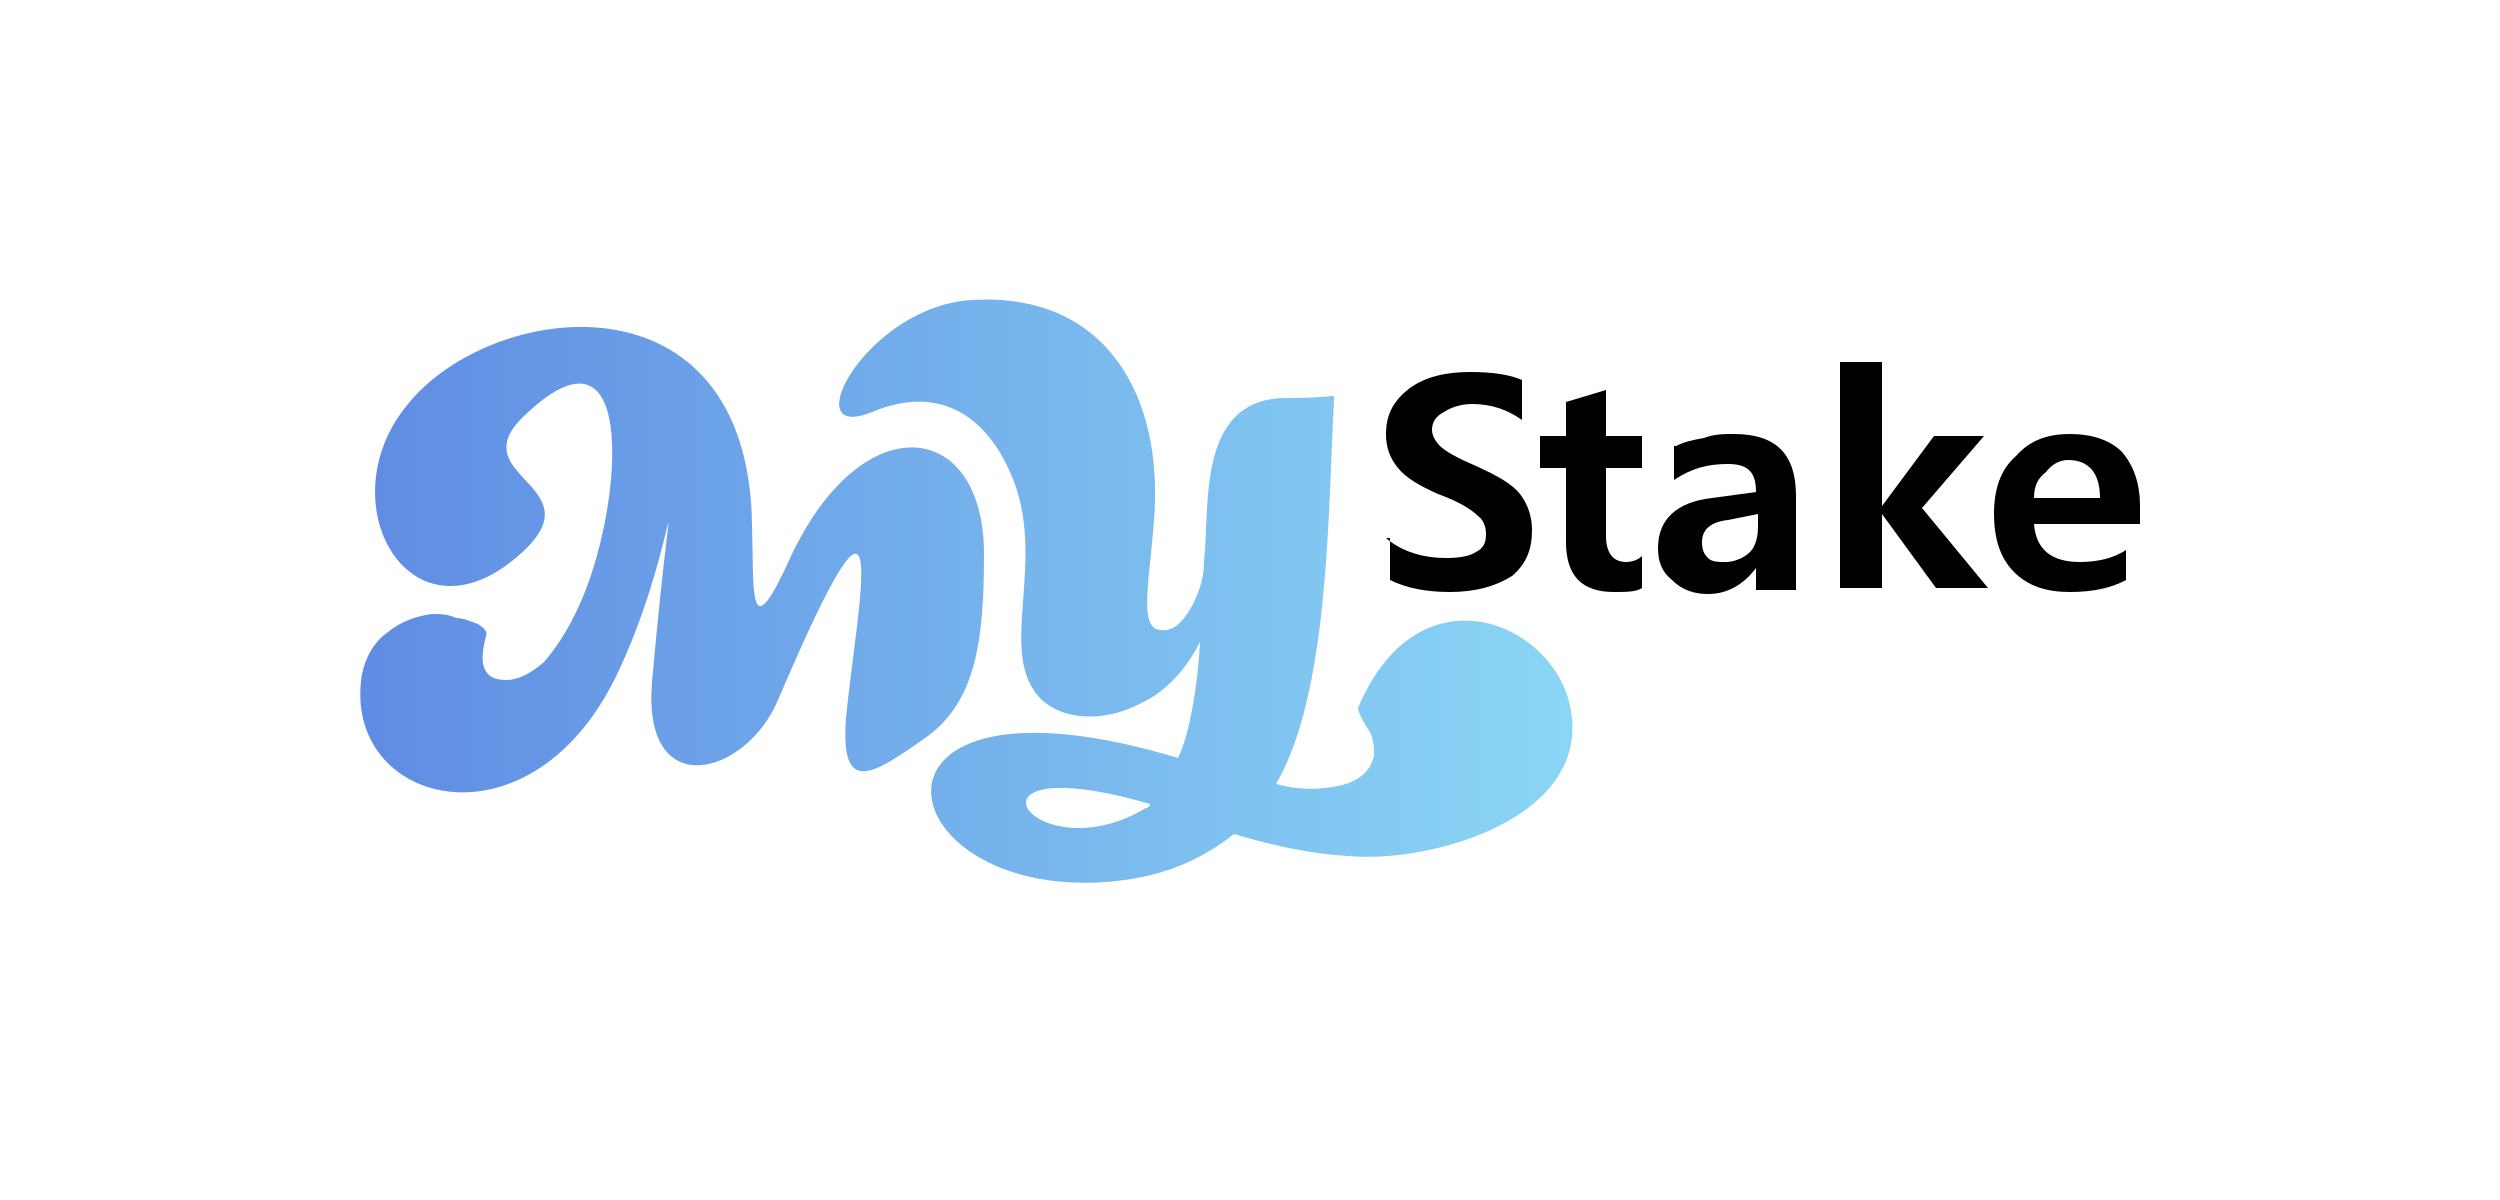
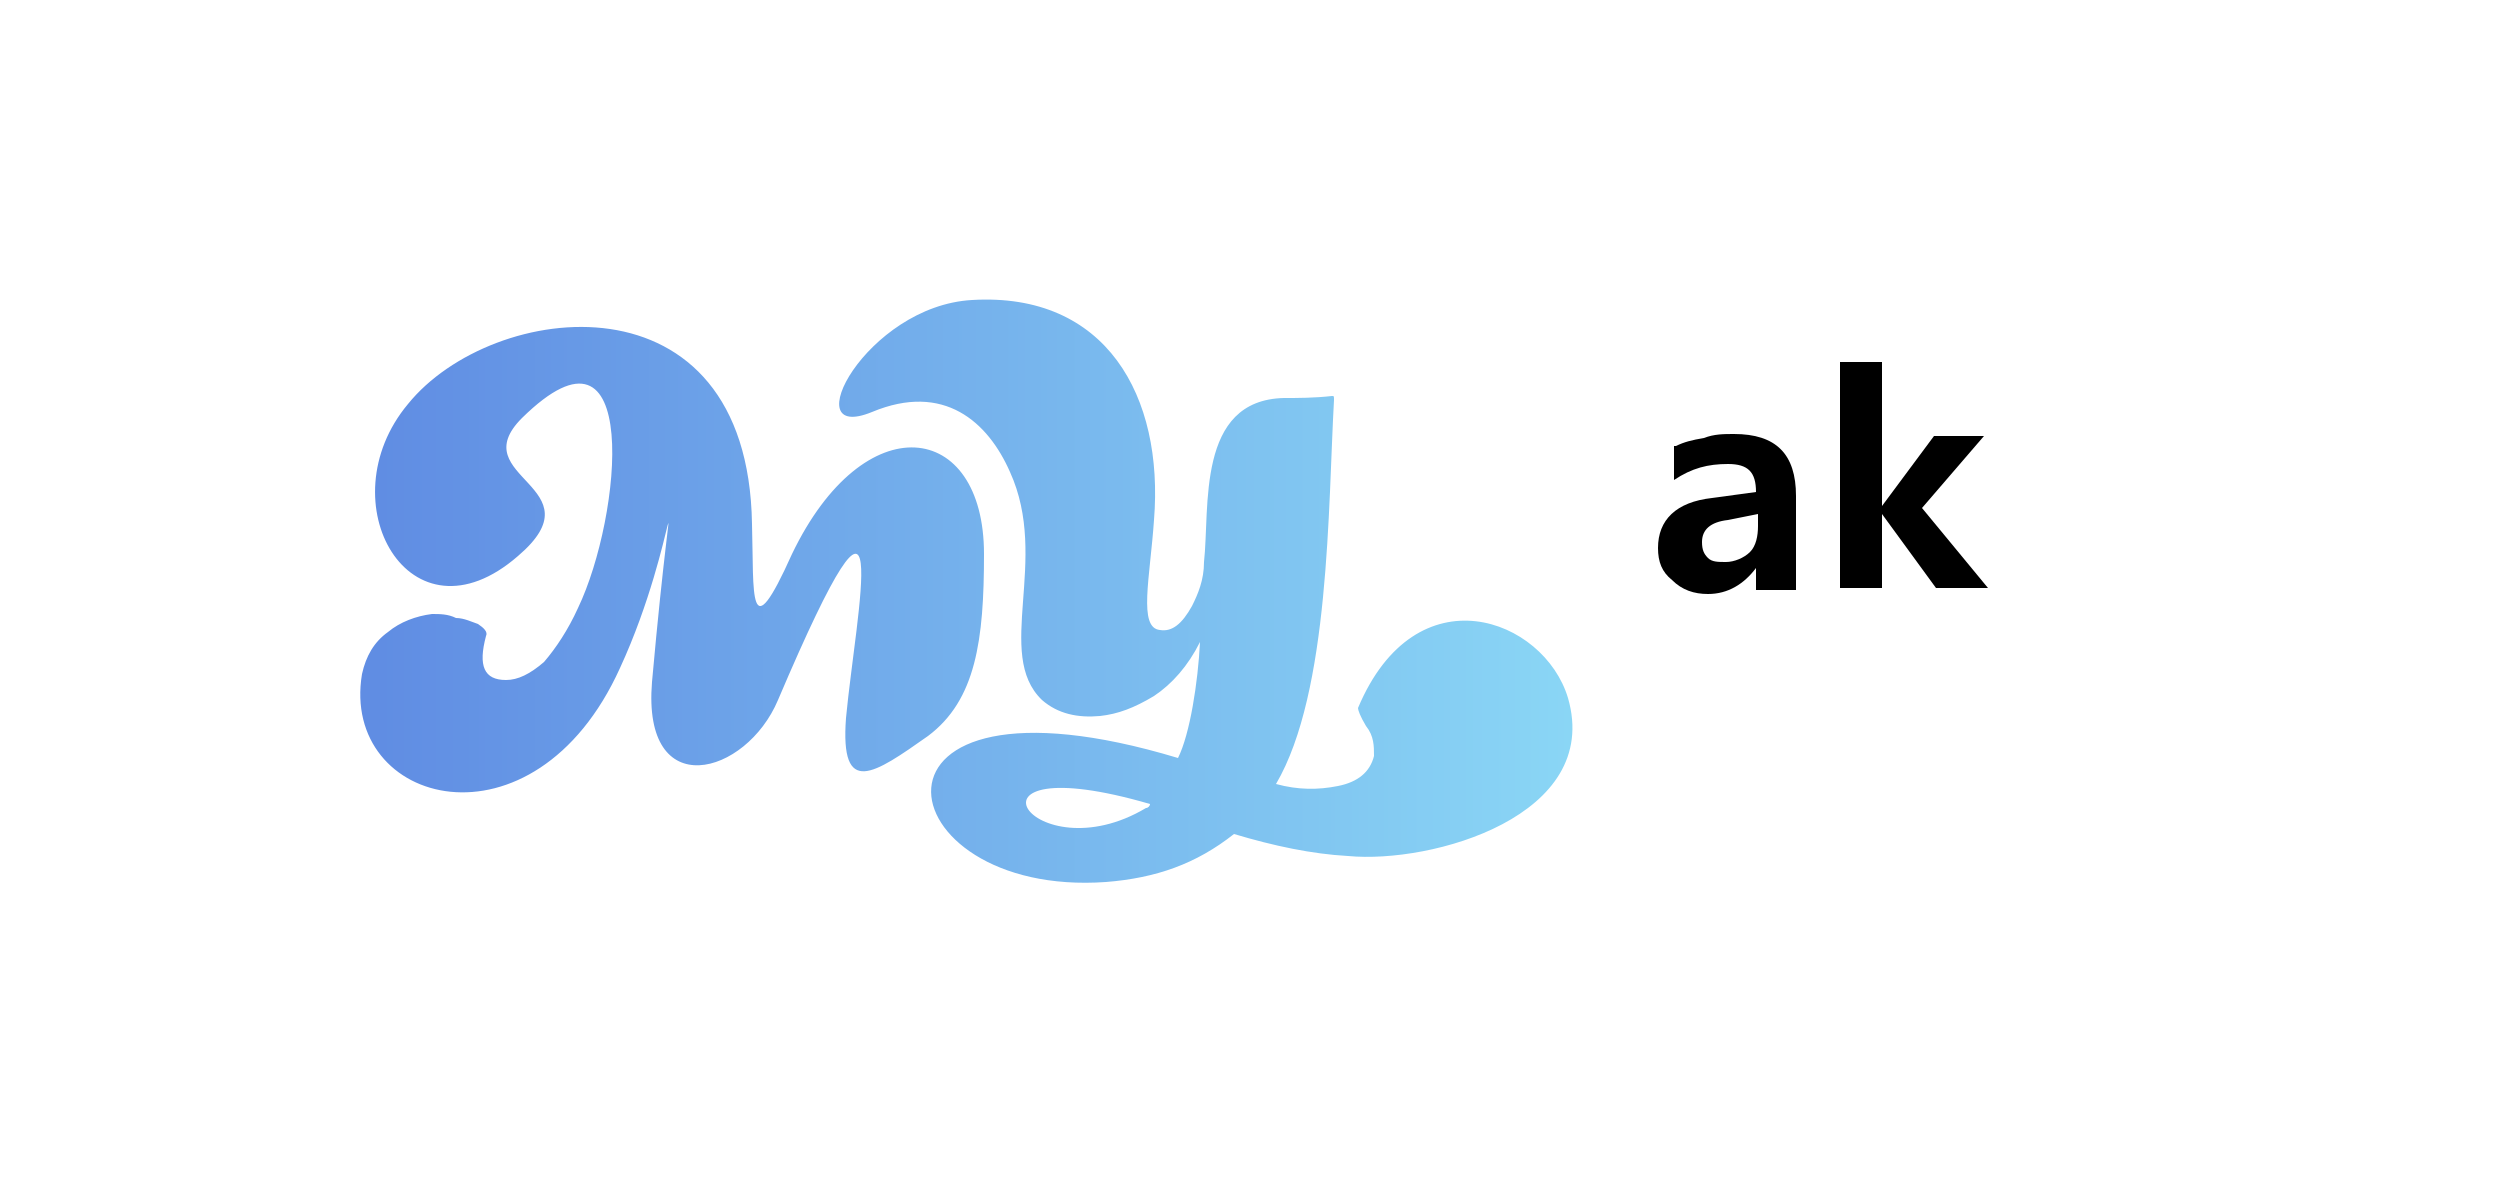
<svg xmlns="http://www.w3.org/2000/svg" version="1.2" viewBox="0 0 125 60" width="125" height="60">
  <title>mystake</title>
  <defs fill="#000000">
    <linearGradient id="g1" x2="1" gradientUnits="userSpaceOnUse" gradientTransform="matrix(60.578,0,0,29.098,17.983,29.579)" fill="#000000">
      <stop offset=".017" stop-color="#608de3" fill="#000000" />
      <stop offset="1" stop-color="#8ad6f5" fill="#000000" />
    </linearGradient>
  </defs>
  <style>
		.s0 { fill: #000000 } 
		.s1 { fill: url(#g1) } 
	</style>
-   <path class="s0" d="m69.3 26.9c0.8 0.7 1.9 1 3 1 0.7 0 1.2-0.1 1.5-0.3 0.4-0.2 0.5-0.5 0.5-0.9 0-0.3-0.1-0.7-0.4-0.9-0.3-0.3-0.9-0.7-2-1.1-0.9-0.4-1.6-0.8-2-1.3-0.4-0.5-0.6-1-0.6-1.7 0-1 0.4-1.7 1.2-2.3q1.1-0.8 3-0.8 1.7 0 2.6 0.4v2c-0.7-0.5-1.5-0.8-2.5-0.8-0.6 0-1.1 0.2-1.4 0.4-0.4 0.2-0.6 0.5-0.6 0.9 0 0.3 0.2 0.6 0.4 0.8q0.4 0.4 1.8 1c1.1 0.5 1.8 0.9 2.2 1.4q0.6 0.8 0.6 1.8c0 1-0.3 1.7-1 2.3-0.8 0.5-1.8 0.8-3.1 0.8q-1.8 0-3-0.6v-2.1z" fill="#000000" />
-   <path class="s0" d="m82.1 29.4c-0.3 0.2-0.8 0.2-1.4 0.2-1.6 0-2.4-0.8-2.4-2.5v-3.7h-1.3v-1.6h1.3v-1.7l2-0.6v2.3h1.8v1.6h-1.8v3.4c0 0.9 0.4 1.3 1 1.3 0.3 0 0.6-0.1 0.8-0.3z" fill="#000000" />
  <path class="s0" d="m83.8 22.3c0.4-0.2 0.8-0.3 1.4-0.4 0.5-0.2 1-0.2 1.5-0.2 2.1 0 3.1 1 3.1 3.1v4.7h-2v-1.1c-0.6 0.8-1.4 1.3-2.4 1.3-0.7 0-1.3-0.2-1.8-0.7-0.5-0.4-0.7-0.9-0.7-1.6 0-1.4 0.9-2.3 2.7-2.5l2.2-0.3c0-1-0.4-1.4-1.4-1.4-1 0-1.8 0.2-2.7 0.8v-1.7zm2.6 3.7c-0.9 0.1-1.3 0.5-1.3 1.1 0 0.4 0.1 0.6 0.3 0.8 0.2 0.2 0.5 0.2 0.9 0.2 0.4 0 0.9-0.2 1.2-0.5 0.3-0.3 0.4-0.8 0.4-1.3v-0.6z" fill="#000000" />
  <path class="s0" d="m99.4 29.4h-2.6l-2.7-3.7v3.7h-2.1v-11.3h2.1v7.2l2.6-3.5h2.5l-3.1 3.6z" fill="#000000" />
-   <path class="s0" d="m106.9 26.2h-5.2c0.1 1.3 0.9 1.9 2.3 1.9 0.9 0 1.7-0.2 2.3-0.6v1.5q-1.1 0.6-2.8 0.6c-1.2 0-2.1-0.3-2.8-1-0.7-0.7-1-1.7-1-2.9 0-1.2 0.3-2.2 1.1-2.9 0.7-0.8 1.6-1.1 2.7-1.1 1.1 0 2 0.3 2.6 0.9 0.6 0.7 0.9 1.6 0.9 2.7v0.9zm-1.9-1.3c0-1.3-0.6-1.9-1.6-1.9-0.4 0-0.8 0.2-1.1 0.6-0.4 0.3-0.6 0.7-0.6 1.3z" fill="#000000" />
  <path fill-rule="evenodd" class="s1" d="m49.2 27.7c0 4.3-0.4 7.3-2.8 9.1-2.7 1.9-4.4 3.1-4.1-0.9 0.5-5.3 2.6-15-3.4-0.9-1.6 3.8-6.8 5.2-6.3-0.9 1.2-13.4 1.4-7.2-1.6-0.7-4.3 9.5-14 6.9-12.9 0.3 0.2-0.9 0.6-1.6 1.3-2.1 0.6-0.5 1.4-0.8 2.2-0.9 0.4 0 0.8 0 1.2 0.2 0.4 0 0.8 0.2 1.1 0.3 0.3 0.2 0.5 0.4 0.4 0.6-0.4 1.5-0.1 2.2 1 2.2 0.6 0 1.2-0.3 1.9-0.9 0.6-0.7 1.2-1.6 1.7-2.7 2.2-4.6 3.2-15.4-2.8-9.5-3 3 3.9 3.4-0.2 6.9-5.4 4.7-9.6-2.7-5.5-7.6 4.2-5.2 17-6.8 17.2 6 0.1 3.5-0.2 6.4 2 1.5 3.6-7.5 9.6-6.7 9.6 0zm14.6 11.5c1.1 0.3 2.1 0.3 3.1 0.1q1.5-0.3 1.8-1.5c0-0.5 0-1-0.4-1.5-0.3-0.5-0.4-0.8-0.4-0.9 2.9-6.9 9.3-4.5 10.5-0.5 1.7 5.9-6.8 8.3-11 7.9-1.8-0.1-3.7-0.5-5.7-1.1-1.9 1.5-3.9 2.2-6.4 2.4-11.2 0.8-13.3-11.3 3.6-6.2 0.6-1.2 1-3.8 1.1-5.8-0.6 1.2-1.4 2.1-2.3 2.7-1 0.6-1.8 0.9-2.7 1-1.1 0.1-2.1-0.1-2.9-0.8-2.4-2.3 0.4-7-1.6-11.4-1.1-2.5-3.3-4.5-6.9-3-3.9 1.6-0.3-5.3 5-5.6 6.7-0.4 9.6 4.8 9.1 11-0.2 2.9-0.8 5.4 0.3 5.5 0.6 0.1 1.1-0.3 1.6-1.2 0.3-0.6 0.6-1.3 0.6-2.2 0.3-2.7-0.4-8.1 4-8.2 0.7 0 1.5 0 2.4-0.1 0.1 0 0.1 0 0.1 0.2-0.3 5.3-0.2 14.6-2.9 19.2zm-6.5 1.2c0.1 0 0.2-0.1 0.2-0.2-10.3-3-5.9 3.6-0.2 0.2z" fill="#000000" />
</svg>